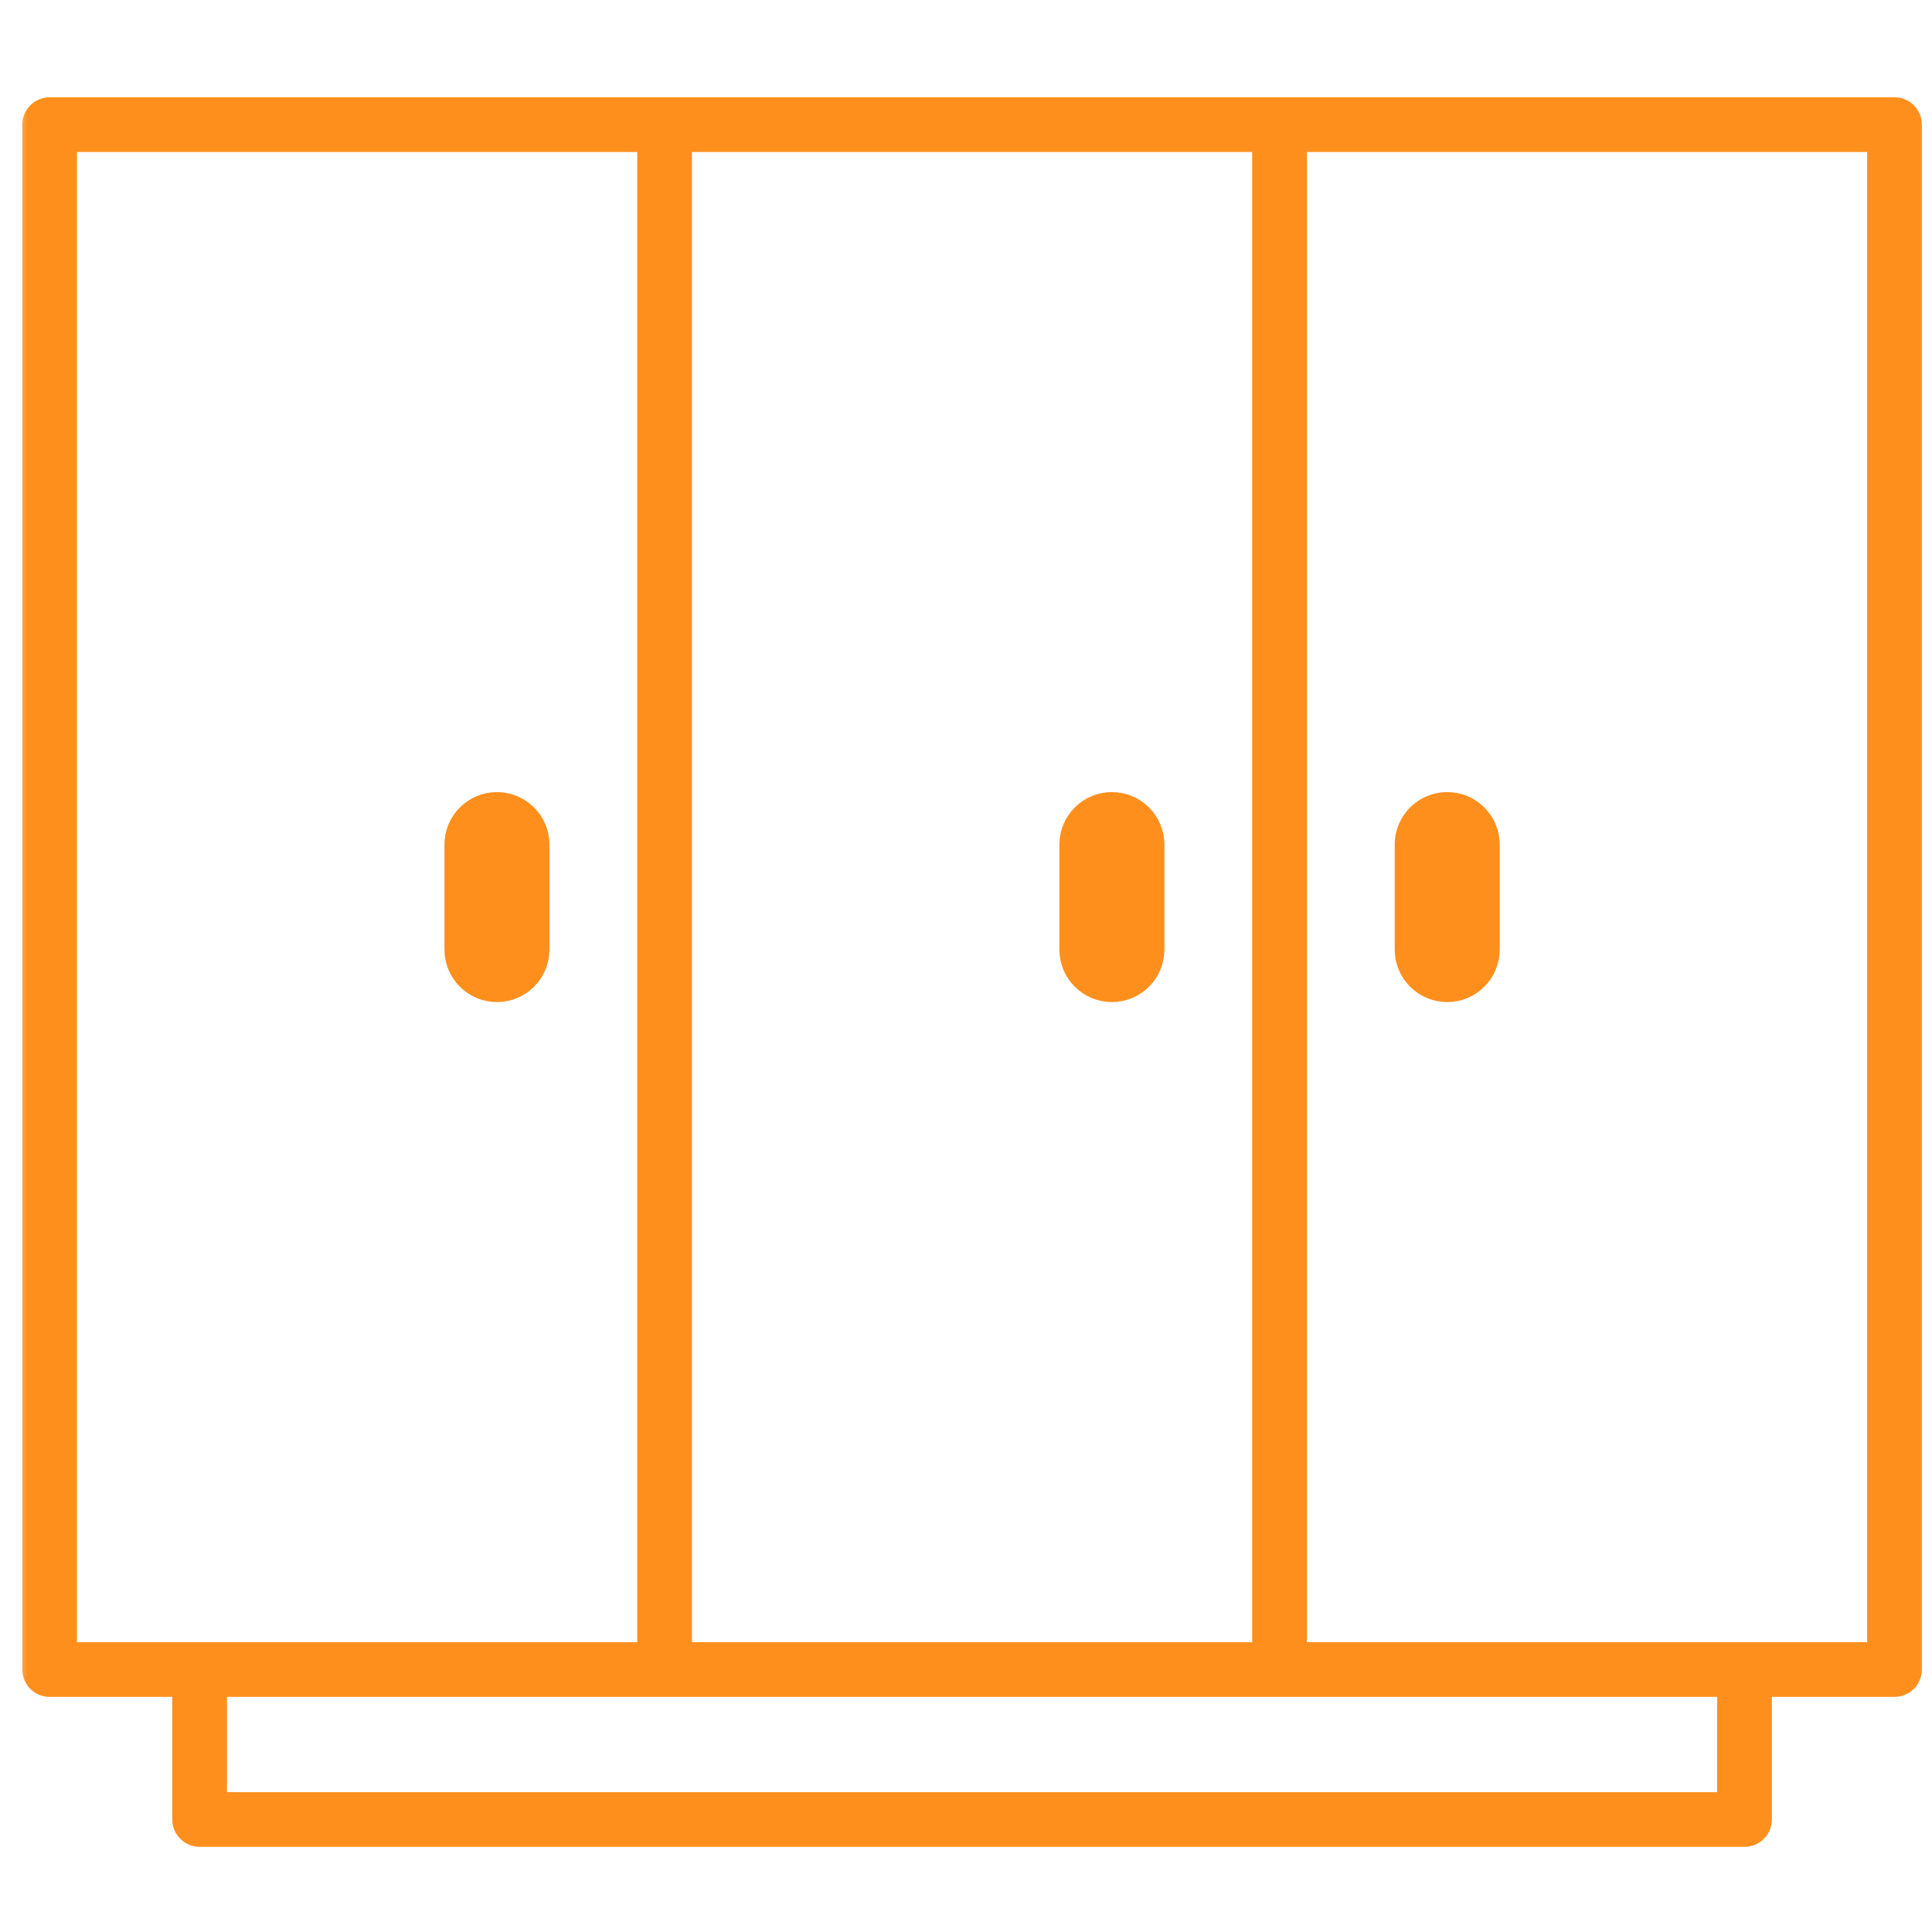
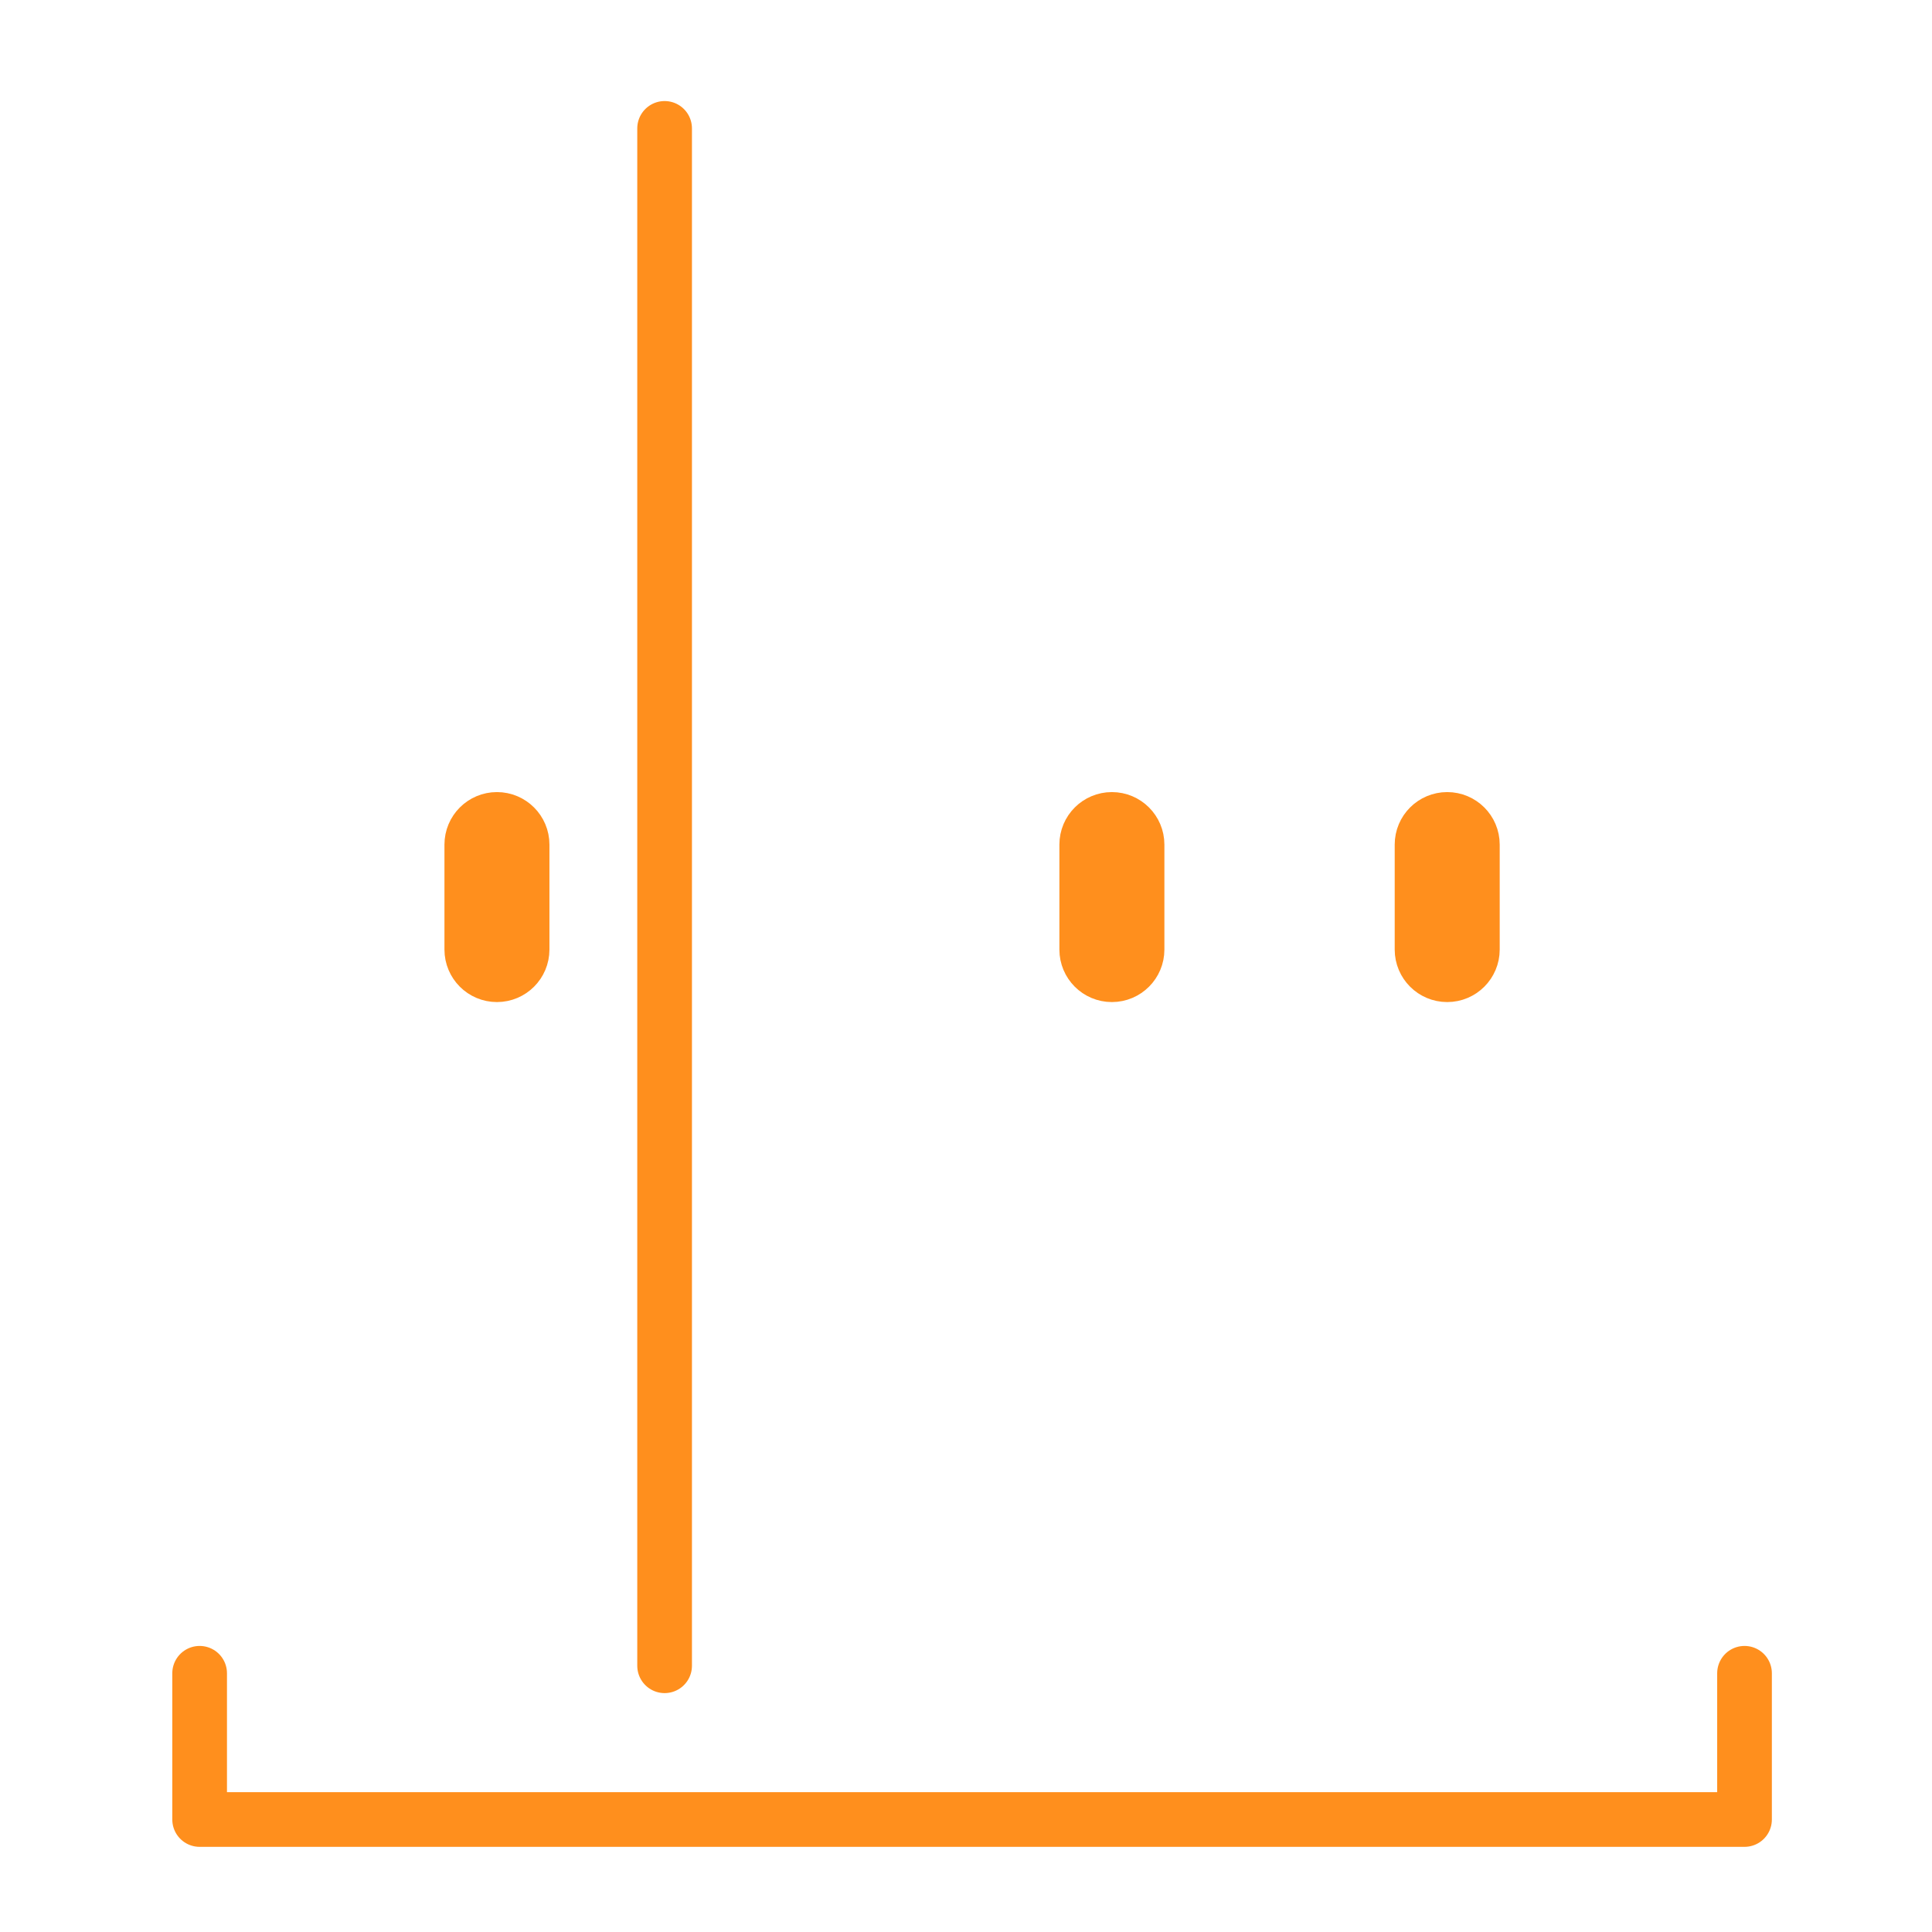
<svg xmlns="http://www.w3.org/2000/svg" fill="none" viewBox="0 0 106 106" height="106" width="106">
  <mask height="107" width="107" y="0" x="0" maskUnits="userSpaceOnUse" style="mask-type:luminance" id="mask0_4_1590">
    <path stroke-width="3" stroke="white" fill="white" d="M104.5 104.5V2.167H2.167V104.5H104.5Z" />
  </mask>
  <g mask="url(#mask0_4_1590)">
    <path stroke-width="3" stroke="#FF8F1D" fill="black" d="M27.265 53.479C28.027 53.479 28.645 52.861 28.645 52.099V46.339C28.645 45.576 28.027 44.958 27.265 44.958C26.503 44.958 25.885 45.576 25.885 46.339V52.099C25.885 52.861 26.503 53.479 27.265 53.479Z" />
    <path stroke-width="3" stroke="#FF8F1D" fill="black" d="M61.004 53.479C61.767 53.479 62.385 52.861 62.385 52.099V46.339C62.385 45.576 61.767 44.958 61.004 44.958C60.242 44.958 59.624 45.576 59.624 46.339V52.099C59.624 52.861 60.242 53.479 61.004 53.479Z" />
    <path stroke-width="3" stroke="#FF8F1D" fill="black" d="M78.021 52.099C78.021 52.861 78.639 53.479 79.402 53.479C80.164 53.479 80.782 52.861 80.782 52.099V46.339C80.782 45.576 80.164 44.958 79.402 44.958C78.639 44.958 78.021 45.576 78.021 46.339V52.099Z" />
-     <path stroke-linejoin="round" stroke-linecap="round" stroke-miterlimit="10" stroke-width="3" stroke="#FF8F1D" d="M103.943 91.599H2.724V6.838H103.943V91.599Z" />
    <path stroke-linejoin="round" stroke-linecap="round" stroke-miterlimit="10" stroke-width="3" stroke="#FF8F1D" d="M95.714 91.805V99.828H10.953V91.805" />
    <path stroke-linejoin="round" stroke-linecap="round" stroke-miterlimit="10" stroke-width="3" stroke="#FF8F1D" d="M36.464 7.044V91.393" />
-     <path stroke-linejoin="round" stroke-linecap="round" stroke-miterlimit="10" stroke-width="3" stroke="#FF8F1D" d="M70.203 7.044V91.393" />
  </g>
</svg>